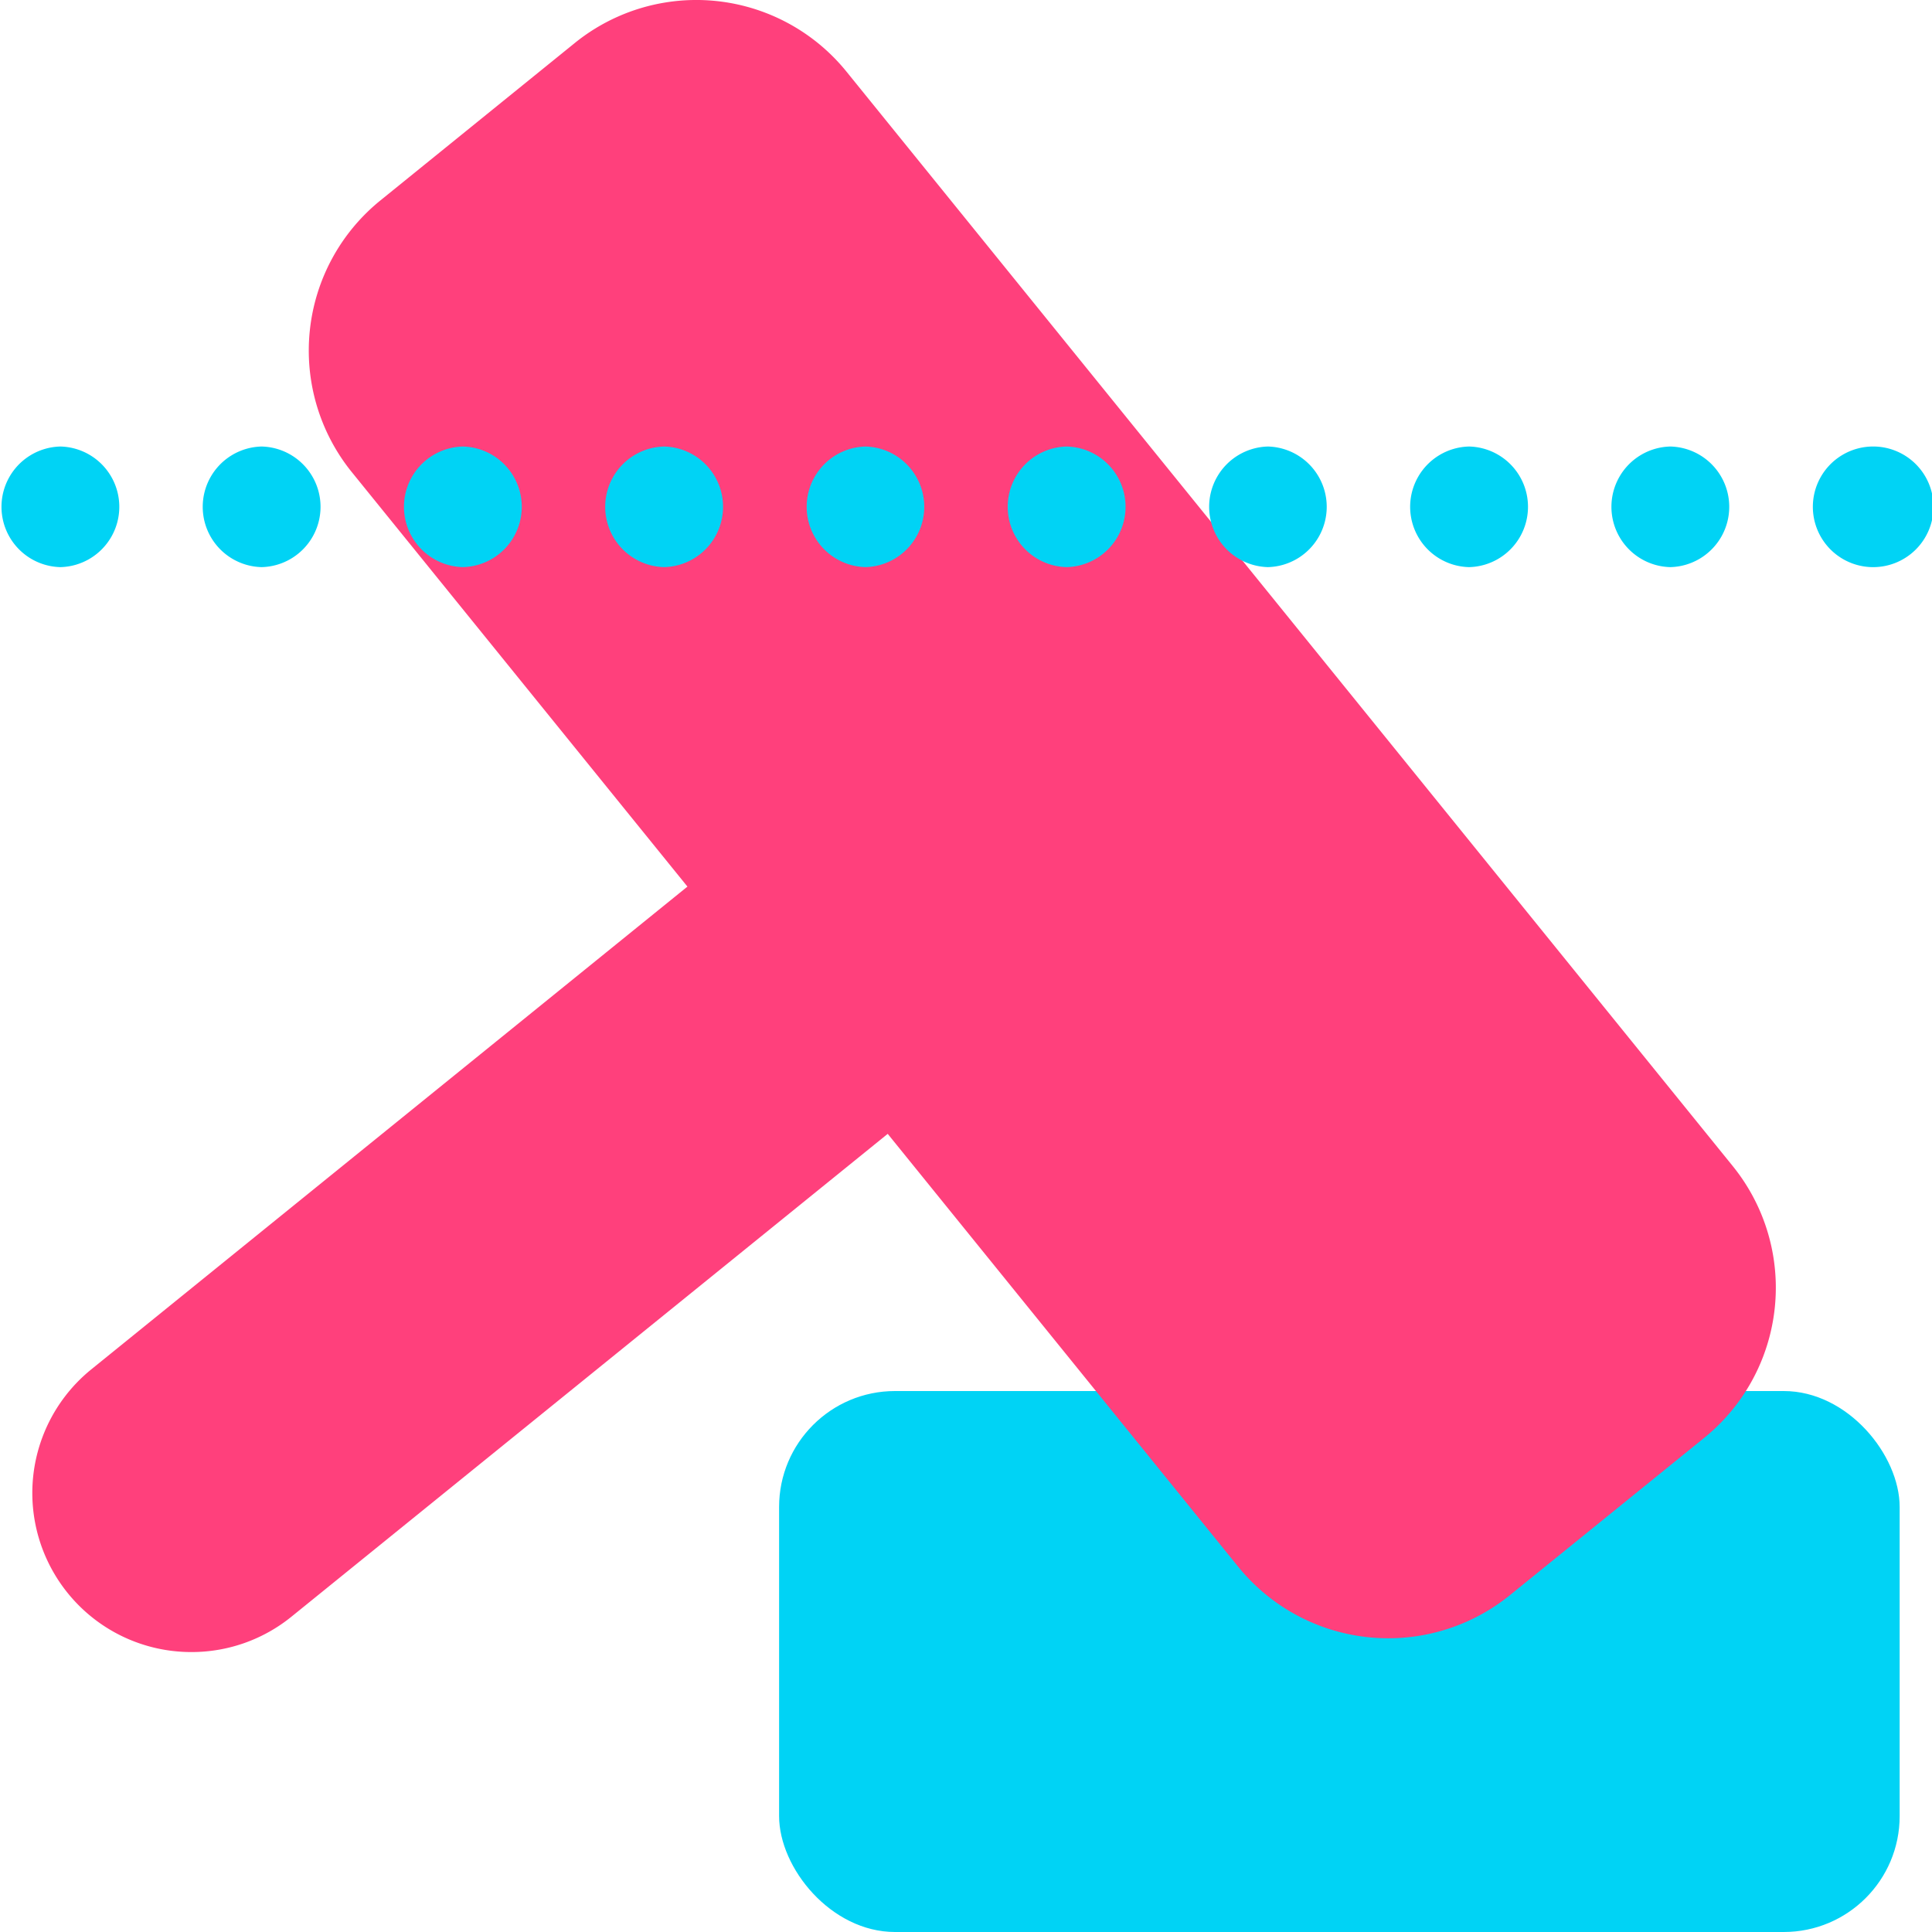
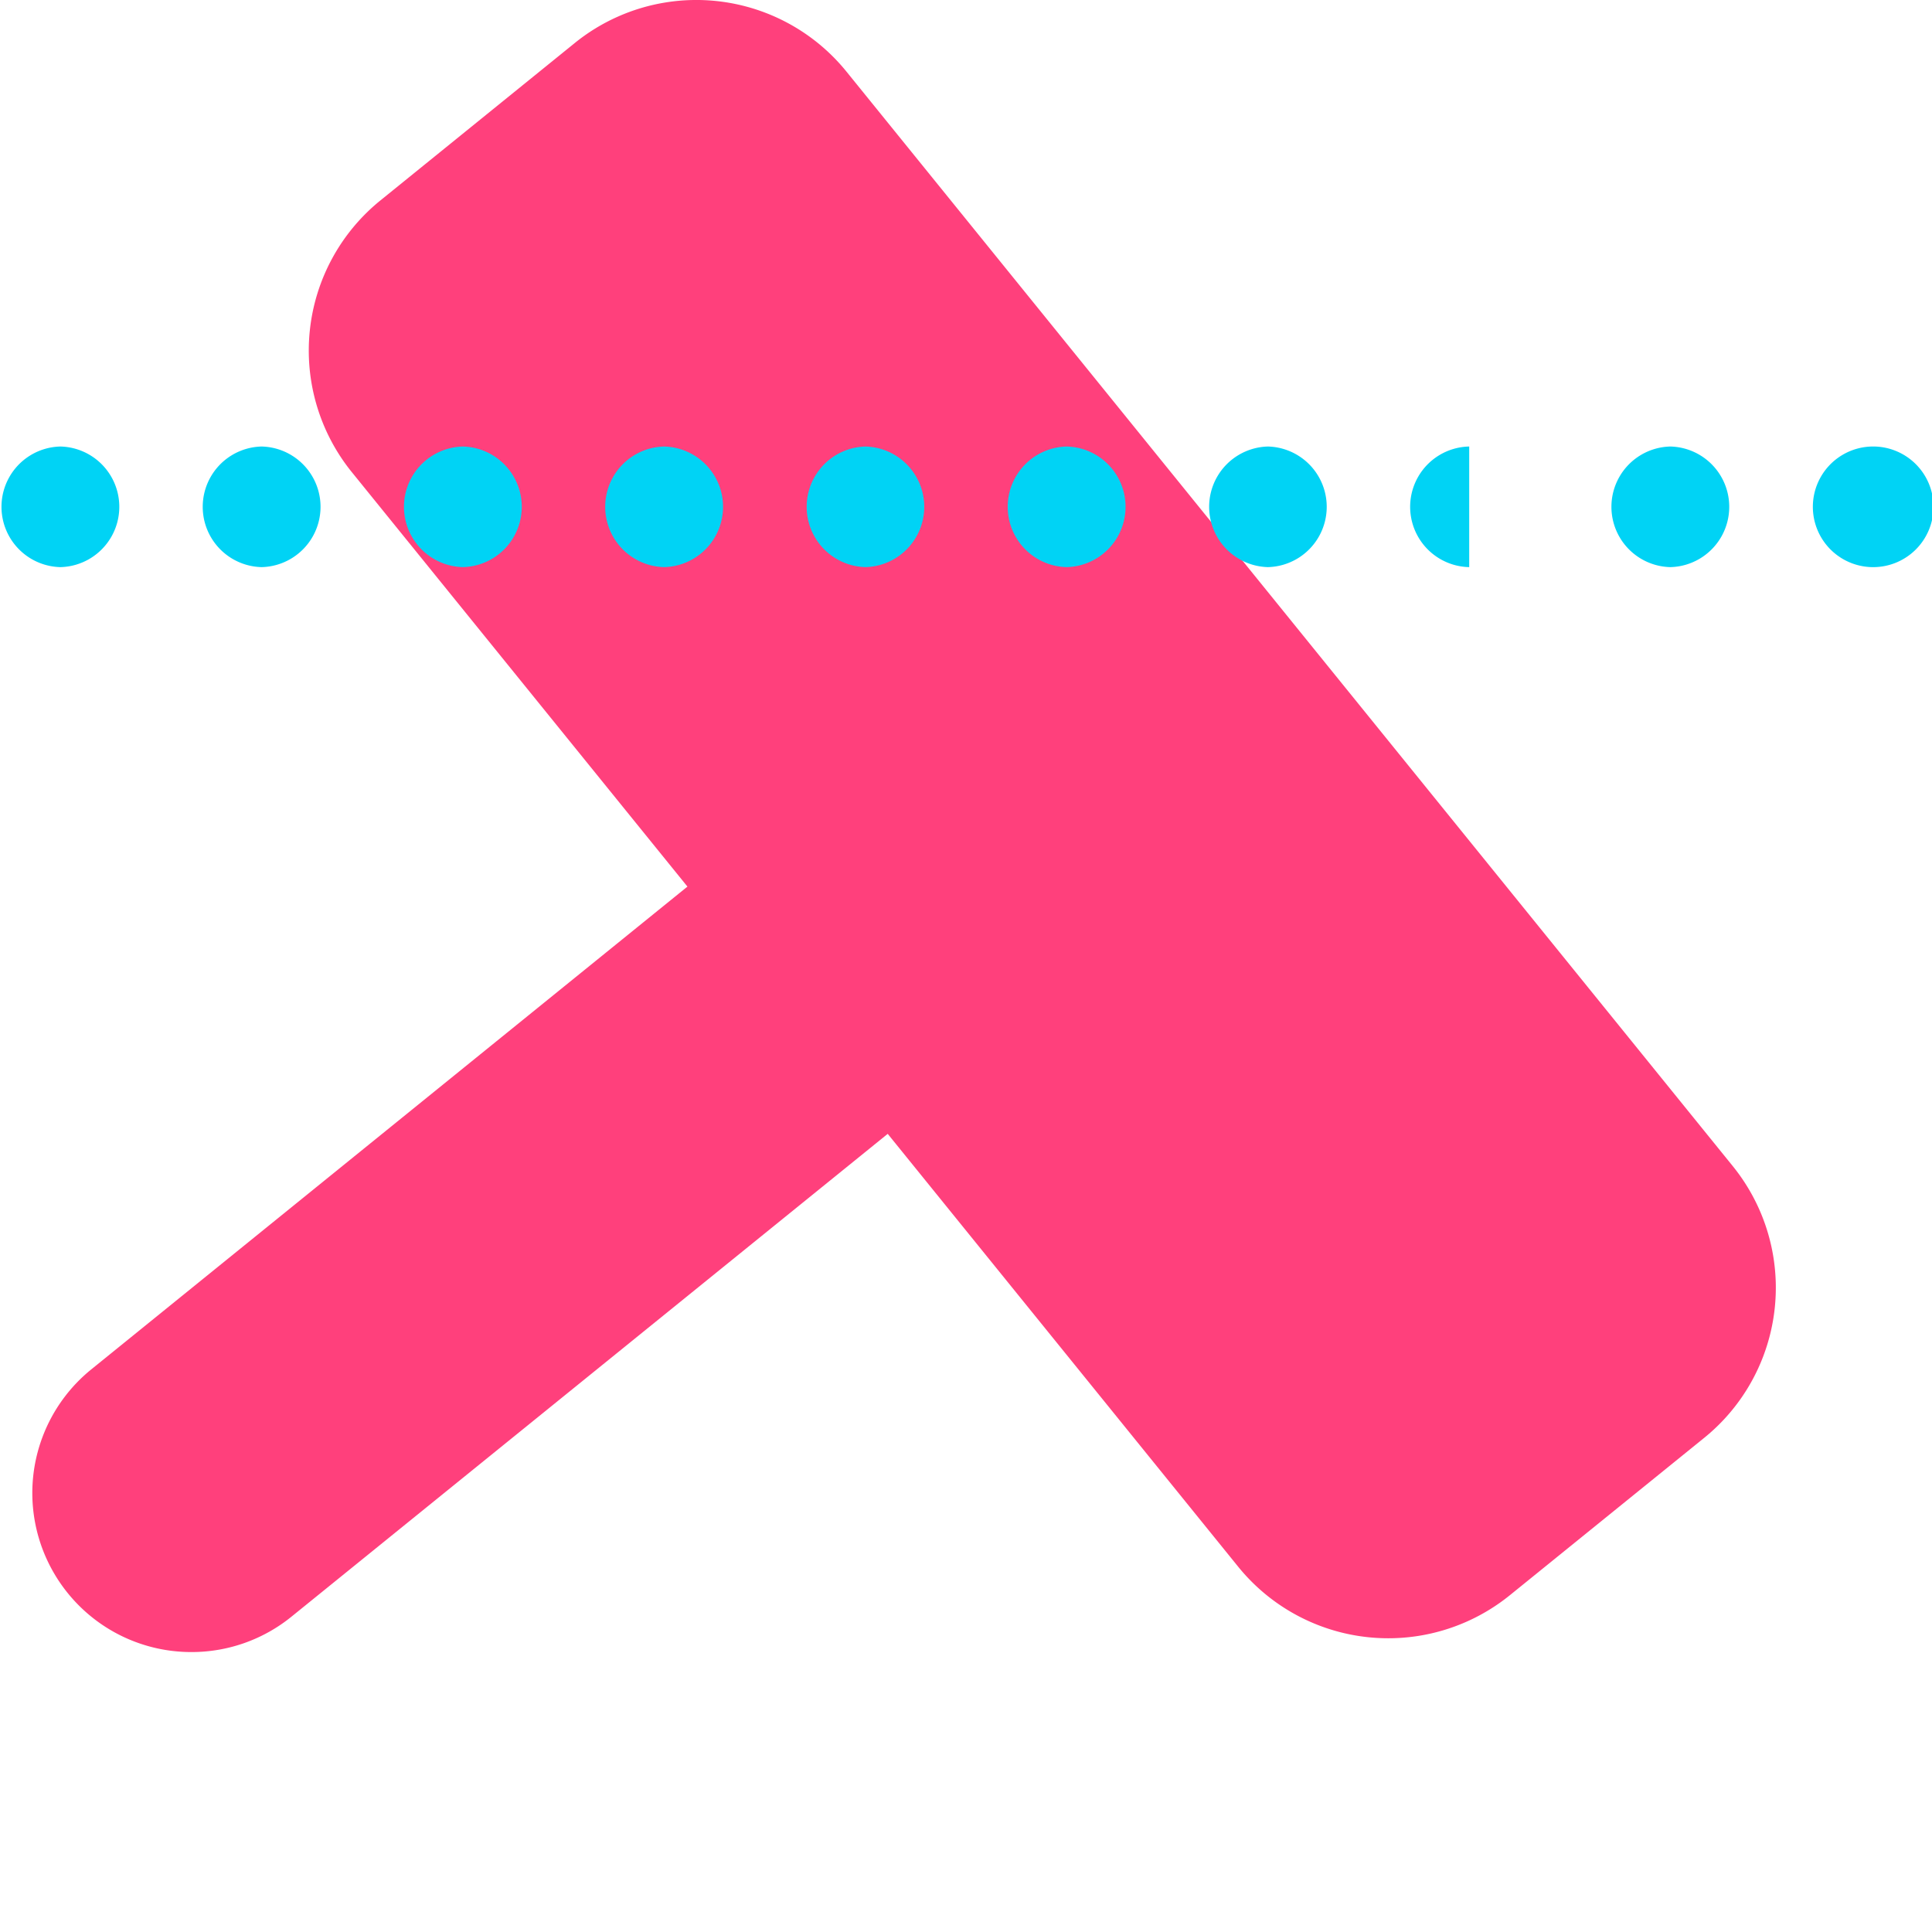
<svg xmlns="http://www.w3.org/2000/svg" width="50" height="50" viewBox="0 0 50 50">
  <g id="SI-Rules" transform="translate(-987.258 -630.023)">
    <g id="Group_5410" data-name="Group 5410" transform="translate(294.421 -2173.977)">
      <g id="Group_5406" data-name="Group 5406" transform="translate(-2 -3)">
-         <rect id="Rectangle_3746" data-name="Rectangle 3746" width="29" height="14" rx="3" transform="translate(715 2843)" fill="#00d3f5" />
        <path id="Union_1" data-name="Union 1" d="M-3975.735,43.262a4.117,4.117,0,0,1,.609-5.791l15.428-12.494-8.686-10.726a5,5,0,0,1,.74-7.032l5.029-4.073a5,5,0,0,1,7.033.74l22.937,28.325a5,5,0,0,1-.74,7.033l-5.029,4.072a5,5,0,0,1-7.033-.74l-9.068-11.2-15.428,12.493a4.1,4.1,0,0,1-2.589.918A4.109,4.109,0,0,1-3975.735,43.262Z" transform="translate(4672.326 2804.968)" fill="#ff407c" style="mix-blend-mode: multiply;isolation: isolate" />
      </g>
    </g>
-     <path id="Path_7831" data-name="Path 7831" d="M14217.837,738.013h0a1.561,1.561,0,0,1,0-3.121h0a1.561,1.561,0,1,1,0,3.121Zm-5.207,0h-.006a1.561,1.561,0,0,1,0-3.121h.006a1.561,1.561,0,0,1,0,3.121Zm-5.208,0h-.007a1.561,1.561,0,0,1,0-3.121h.007a1.561,1.561,0,0,1,0,3.121Zm-5.209,0h0a1.561,1.561,0,0,1,0-3.121h0a1.561,1.561,0,0,1,0,3.121Zm-5.207,0H14197a1.561,1.561,0,0,1,0-3.121h.007a1.561,1.561,0,0,1,0,3.121Zm-5.209,0h0a1.561,1.561,0,0,1,0-3.121h0a1.561,1.561,0,0,1,0,3.121Zm-5.207,0h-.007a1.561,1.561,0,0,1,0-3.121h.007a1.561,1.561,0,0,1,0,3.121Zm-5.209,0h-.006a1.561,1.561,0,0,1,0-3.121h.006a1.561,1.561,0,0,1,0,3.121Zm-5.208,0h-.006a1.561,1.561,0,0,1,0-3.121h.006a1.561,1.561,0,0,1,0,3.121Zm-5.208,0h-.006a1.561,1.561,0,0,1,0-3.121h.006a1.561,1.561,0,0,1,0,3.121Z" transform="translate(-13182.141 -93.313)" fill="#00d3f5" style="mix-blend-mode: multiply;isolation: isolate" />
+     <path id="Path_7831" data-name="Path 7831" d="M14217.837,738.013h0a1.561,1.561,0,0,1,0-3.121h0a1.561,1.561,0,1,1,0,3.121Zm-5.207,0h-.006a1.561,1.561,0,0,1,0-3.121h.006a1.561,1.561,0,0,1,0,3.121Zm-5.208,0h-.007a1.561,1.561,0,0,1,0-3.121h.007Zm-5.209,0h0a1.561,1.561,0,0,1,0-3.121h0a1.561,1.561,0,0,1,0,3.121Zm-5.207,0H14197a1.561,1.561,0,0,1,0-3.121h.007a1.561,1.561,0,0,1,0,3.121Zm-5.209,0h0a1.561,1.561,0,0,1,0-3.121h0a1.561,1.561,0,0,1,0,3.121Zm-5.207,0h-.007a1.561,1.561,0,0,1,0-3.121h.007a1.561,1.561,0,0,1,0,3.121Zm-5.209,0h-.006a1.561,1.561,0,0,1,0-3.121h.006a1.561,1.561,0,0,1,0,3.121Zm-5.208,0h-.006a1.561,1.561,0,0,1,0-3.121h.006a1.561,1.561,0,0,1,0,3.121Zm-5.208,0h-.006a1.561,1.561,0,0,1,0-3.121h.006a1.561,1.561,0,0,1,0,3.121Z" transform="translate(-13182.141 -93.313)" fill="#00d3f5" style="mix-blend-mode: multiply;isolation: isolate" />
  </g>
</svg>